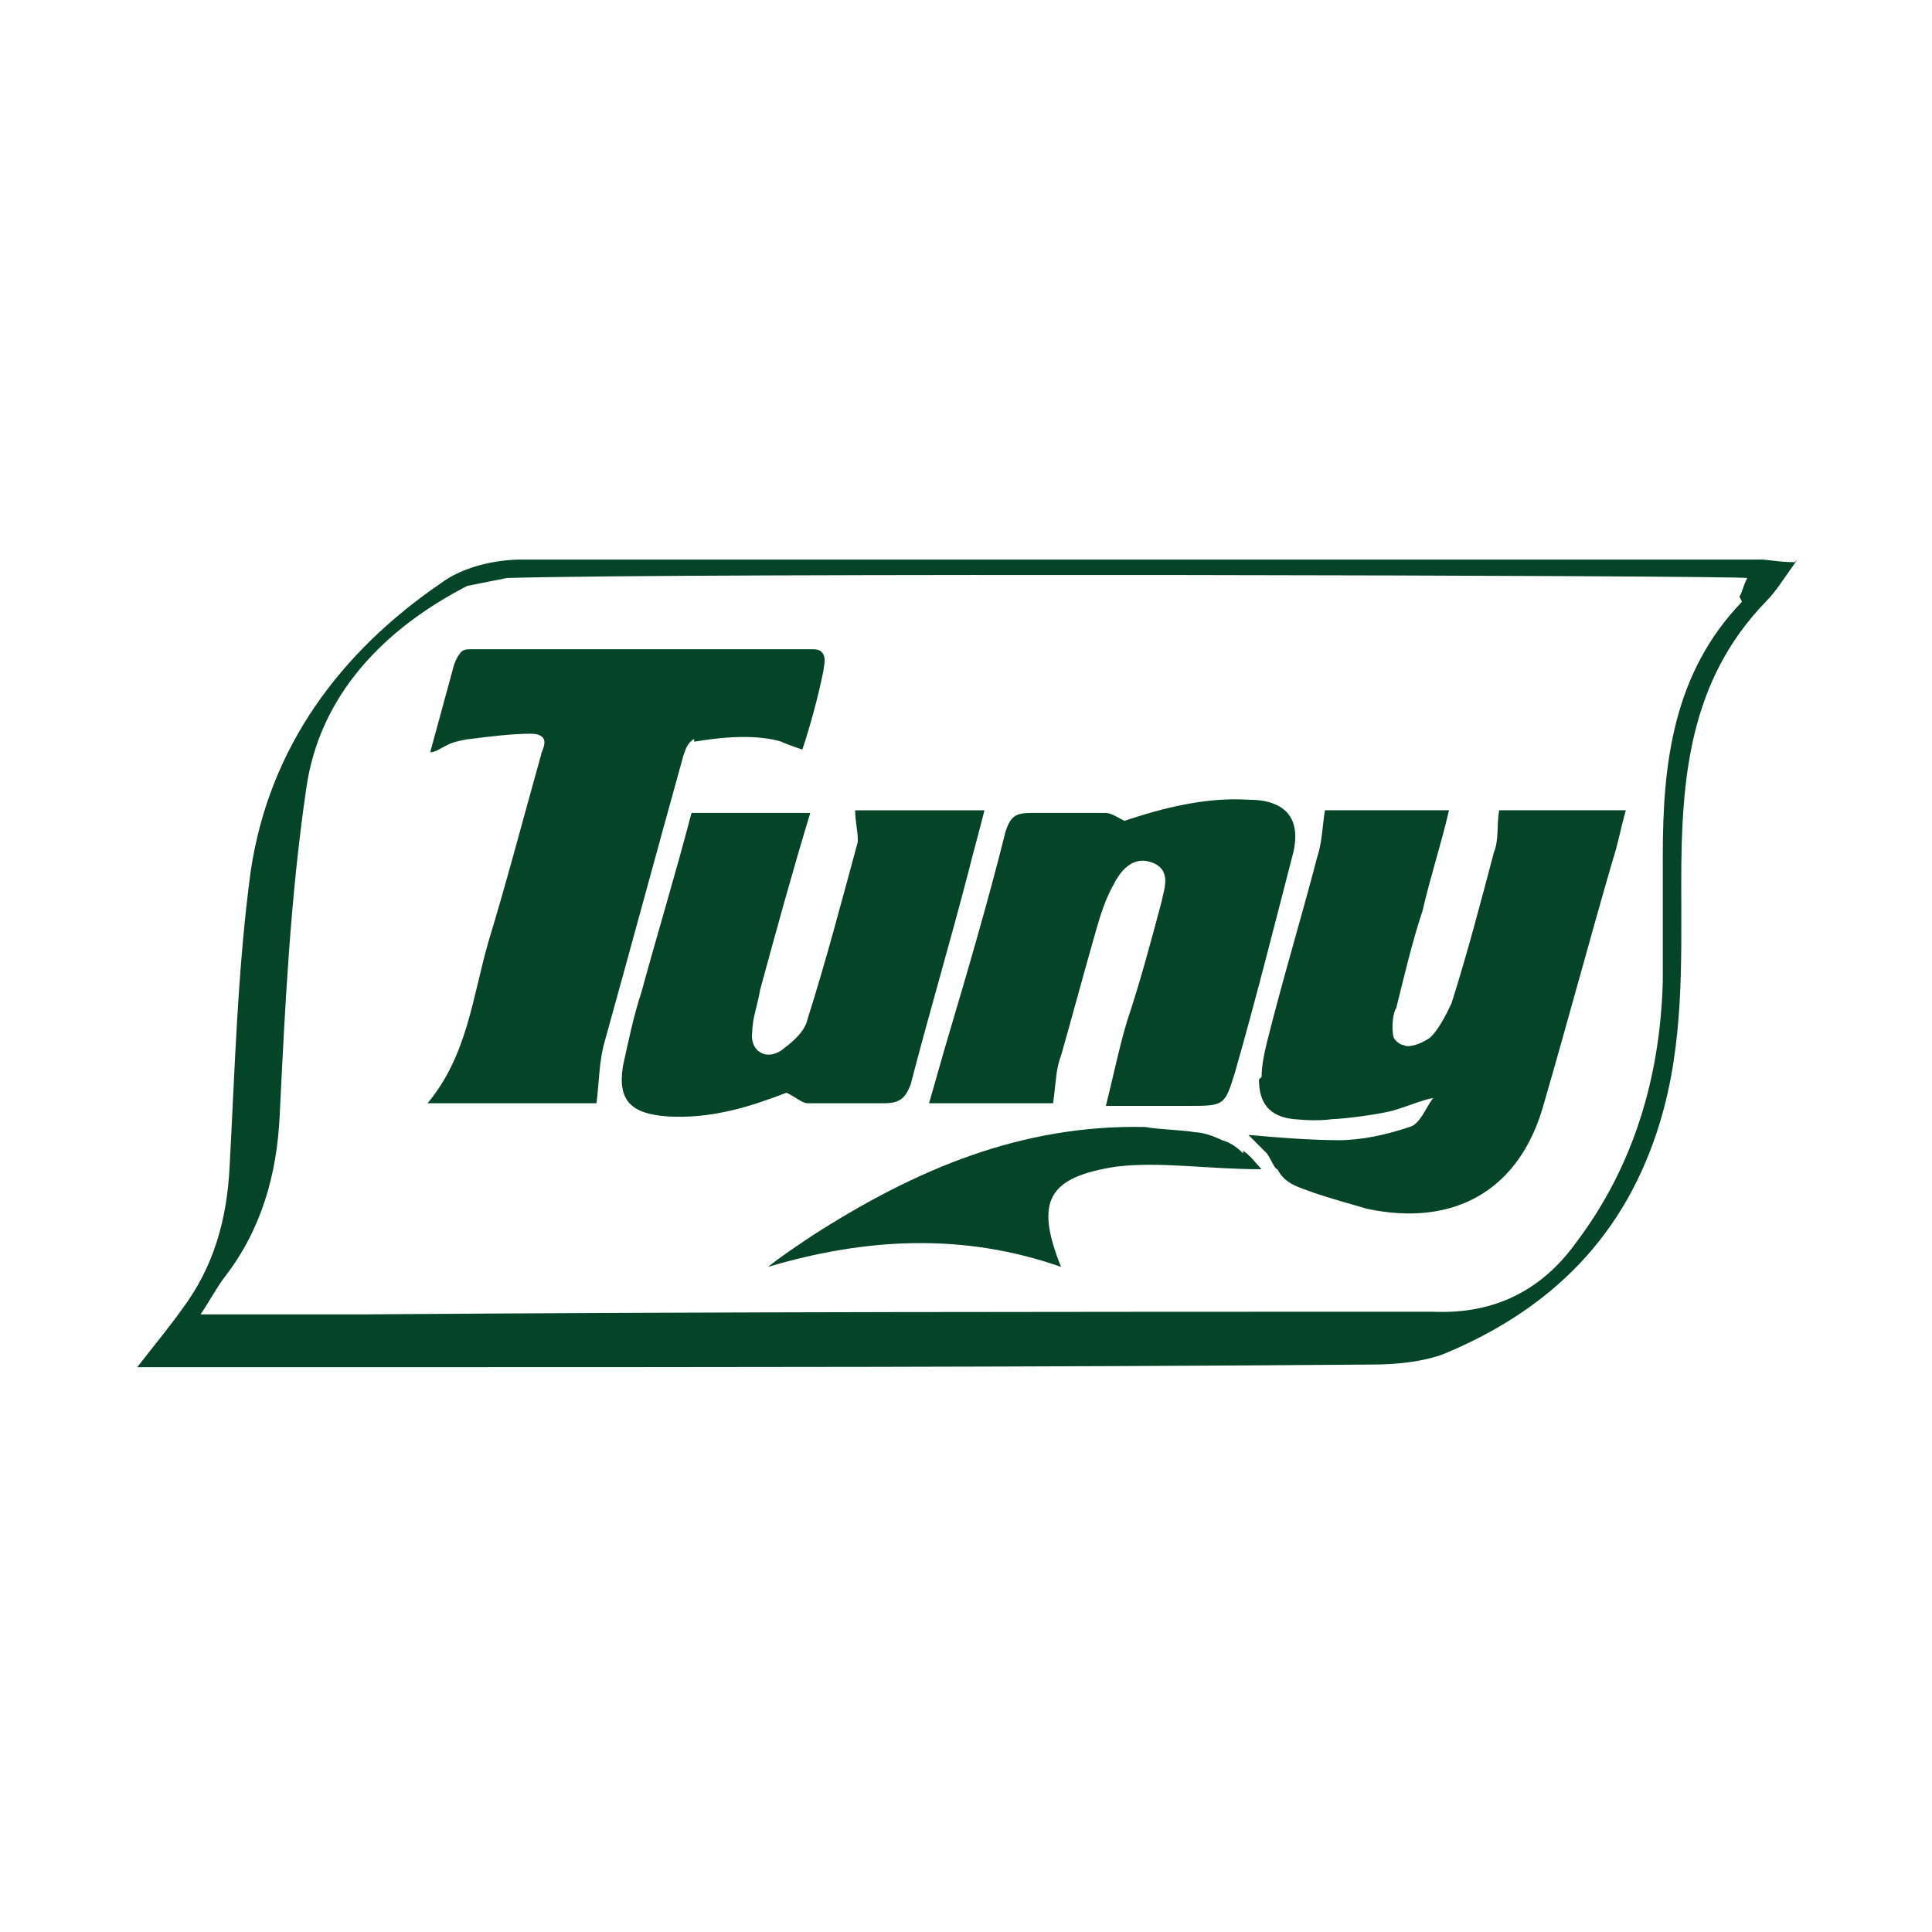
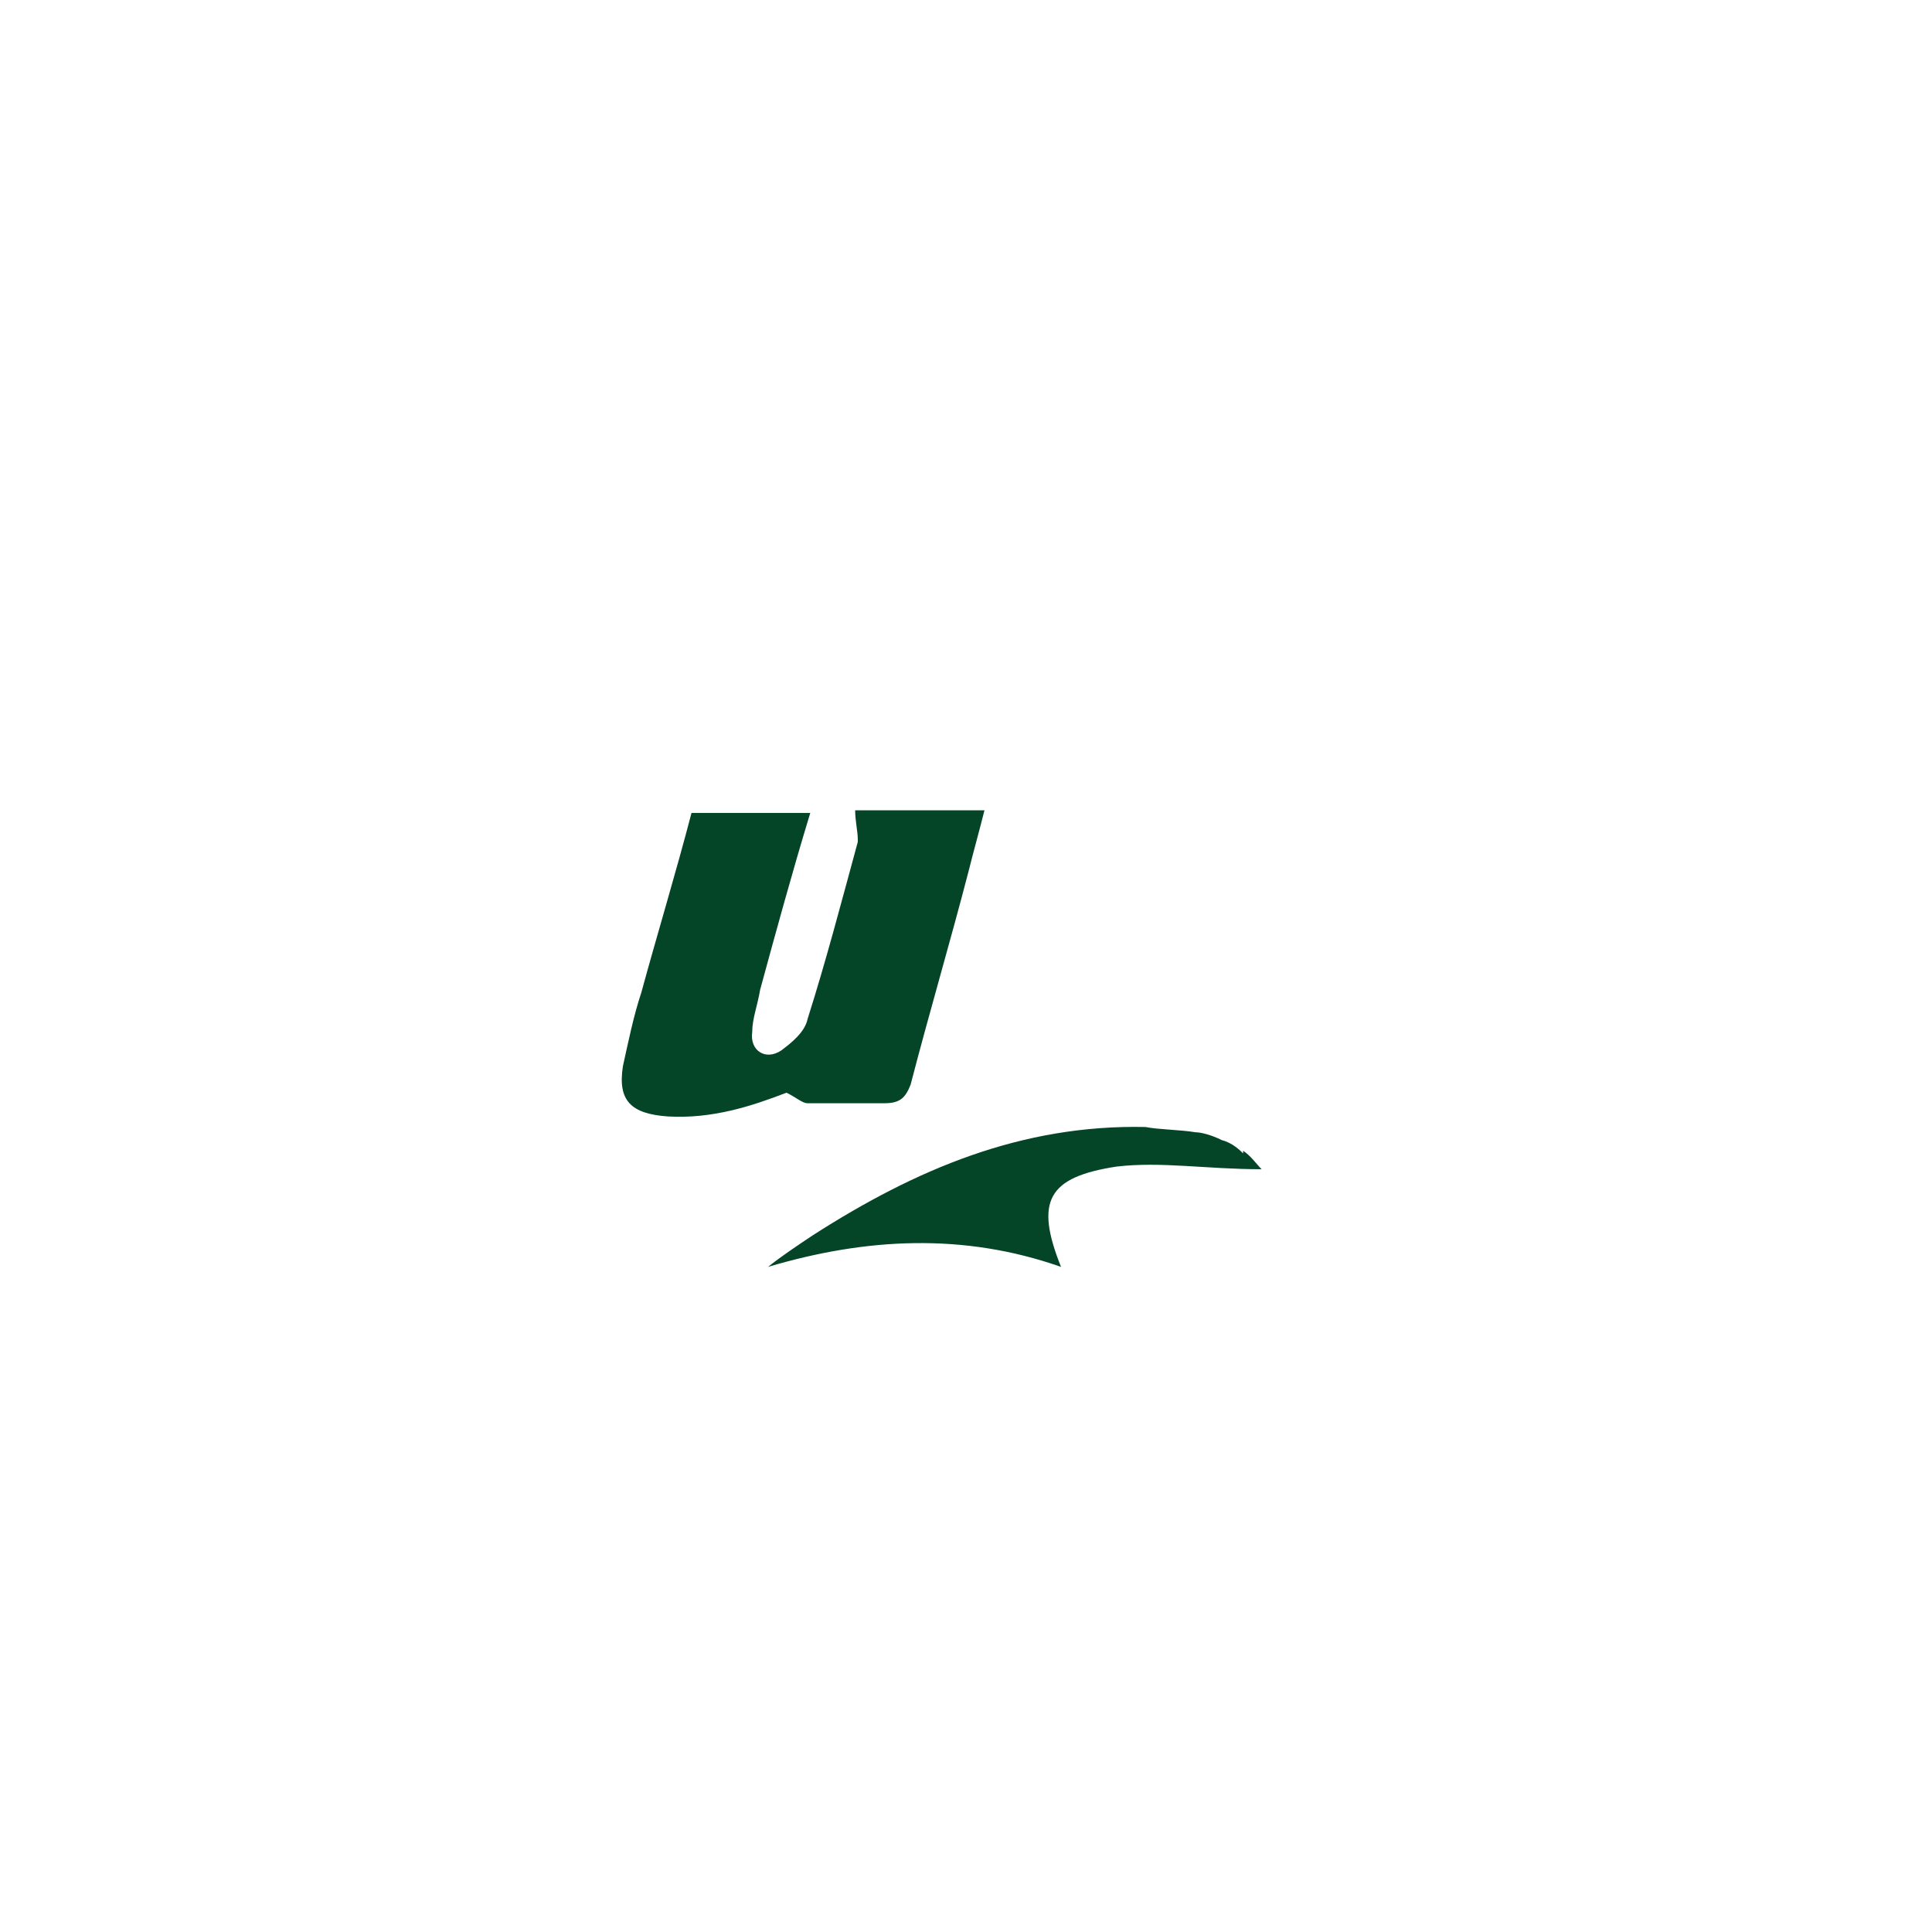
<svg xmlns="http://www.w3.org/2000/svg" xml:space="preserve" width="10.401mm" height="10.401mm" version="1.1" style="shape-rendering:geometricPrecision; text-rendering:geometricPrecision; image-rendering:optimizeQuality; fill-rule:evenodd; clip-rule:evenodd" viewBox="0 0 7.32 7.32">
  <defs>
    <style type="text/css">
   
    .fil1 {fill:none}
    .fil0 {fill:#054527}
   
  </style>
  </defs>
  <g id="Capa_x0020_1">
    <g id="_1794245606240">
      <g>
-         <path class="fil0" d="M6.6 2.28c-0.26,0.27 -0.3,0.61 -0.3,0.96 0,0.16 0,0.32 0,0.48 -0.01,0.36 -0.11,0.7 -0.33,0.99 -0.13,0.18 -0.31,0.27 -0.54,0.26 -1.35,-0 -2.71,0 -4.06,0.01 -0.19,0 -0.39,0 -0.61,0 0.04,-0.06 0.06,-0.1 0.09,-0.14 0.14,-0.18 0.2,-0.39 0.21,-0.62 0.02,-0.41 0.04,-0.82 0.1,-1.23 0.05,-0.36 0.3,-0.61 0.61,-0.77 0,-0 0.1,-0.02 0.15,-0.03 0.65,-0.02 4.65,-0.01 4.7,-0 -0.02,0.04 -0.02,0.06 -0.03,0.07zm0.2 -0.15c-0.06,-0 -0.1,-0.01 -0.13,-0.01 -1.56,-0 -3.13,-0 -4.69,0 -0.11,0 -0.23,0.03 -0.31,0.09 -0.38,0.26 -0.65,0.62 -0.72,1.09 -0.05,0.37 -0.06,0.75 -0.08,1.12 -0.01,0.2 -0.06,0.38 -0.18,0.54 -0.05,0.07 -0.1,0.13 -0.17,0.22 0.32,0 0.61,0 0.9,0 1.26,-0 2.52,-0 3.78,-0.01 0.09,0 0.19,-0.01 0.27,-0.04 0.41,-0.17 0.69,-0.45 0.82,-0.88 0.09,-0.3 0.08,-0.6 0.08,-0.91 0,-0.39 0.03,-0.76 0.32,-1.06 0.04,-0.04 0.07,-0.09 0.12,-0.16z" />
-         <path class="fil0" d="M4.77 4.09c-0,0.09 0.04,0.14 0.13,0.15 0.01,0 0.08,0.01 0.15,0 0.02,-0 0.13,-0.01 0.22,-0.03 0.07,-0.02 0.11,-0.04 0.16,-0.05 -0.03,0.04 -0.05,0.1 -0.09,0.11 -0.09,0.03 -0.18,0.05 -0.27,0.05 -0.1,0 -0.23,-0.01 -0.34,-0.02 0.01,0.01 0.04,0.04 0.07,0.07 0.02,0.03 0.03,0.06 0.04,0.06 0.03,0.06 0.09,0.07 0.14,0.09 0.06,0.02 0.13,0.04 0.2,0.06 0.33,0.07 0.58,-0.07 0.67,-0.4 0.09,-0.31 0.17,-0.61 0.26,-0.92 0.02,-0.06 0.03,-0.12 0.05,-0.19l-0.48 0c-0.01,0.06 -0,0.11 -0.02,0.16 -0.05,0.19 -0.1,0.38 -0.16,0.57 -0.01,0.02 -0.04,0.09 -0.08,0.13 -0.04,0.03 -0.09,0.04 -0.1,0.03 -0.01,-0 -0.03,-0.01 -0.04,-0.03 -0.01,-0.04 0,-0.1 0.01,-0.11 0.03,-0.12 0.06,-0.25 0.1,-0.37 0.03,-0.13 0.07,-0.25 0.1,-0.38l-0.47 0c-0.01,0.06 -0.01,0.12 -0.03,0.18 -0.06,0.23 -0.13,0.46 -0.19,0.7 -0.01,0.04 -0.02,0.09 -0.02,0.13z" />
-         <path class="fil0" d="M2.63 2.81c0.01,-0 0.2,-0.04 0.33,-0 0.02,0.01 0.08,0.03 0.08,0.03 0.03,-0.09 0.06,-0.2 0.08,-0.3 0,-0.01 0.01,-0.04 0,-0.06 -0.01,-0.02 -0.03,-0.02 -0.04,-0.02 -0.43,-0 -0.87,-0 -1.3,-0 -0.01,0 -0.03,0 -0.04,0.02 -0.01,0.01 -0.02,0.04 -0.02,0.04 -0.03,0.11 -0.06,0.22 -0.09,0.33 0.02,-0 0.03,-0.01 0.07,-0.03 0.02,-0.01 0.07,-0.02 0.08,-0.02 0.08,-0.01 0.16,-0.02 0.23,-0.02 0.01,0 0.04,-0 0.05,0.02 0.01,0.02 -0.01,0.05 -0.01,0.06 -0.07,0.25 -0.13,0.48 -0.2,0.71 -0.06,0.21 -0.08,0.43 -0.23,0.61l0.64 0c0.01,-0.08 0.01,-0.16 0.03,-0.23 0.1,-0.36 0.2,-0.73 0.3,-1.09 0.01,-0.03 0.02,-0.05 0.04,-0.06z" />
-         <path class="fil0" d="M3.52 4.18l0.47 0c0.01,-0.07 0.01,-0.13 0.03,-0.18 0.04,-0.14 0.08,-0.29 0.12,-0.43 0.02,-0.07 0.04,-0.15 0.08,-0.22 0.03,-0.06 0.08,-0.11 0.15,-0.08 0.07,0.03 0.04,0.1 0.03,0.15 -0.04,0.15 -0.08,0.3 -0.13,0.45 -0.03,0.1 -0.05,0.2 -0.08,0.32l0.31 0c0.14,0 0.14,0 0.18,-0.13 0.08,-0.28 0.15,-0.56 0.22,-0.83 0.03,-0.13 -0.03,-0.2 -0.17,-0.2 -0.16,-0.01 -0.32,0.03 -0.47,0.08 -0.02,-0.01 -0.05,-0.03 -0.07,-0.03 -0.09,-0 -0.18,0 -0.28,-0 -0.06,-0 -0.08,0.01 -0.1,0.07 -0.07,0.28 -0.15,0.55 -0.23,0.82 -0.02,0.07 -0.04,0.14 -0.06,0.21z" />
        <path class="fil0" d="M3.25 3.19c-0.06,0.22 -0.12,0.45 -0.19,0.67 -0.01,0.05 -0.06,0.09 -0.1,0.12 -0.06,0.04 -0.12,0 -0.11,-0.07 0,-0.05 0.02,-0.1 0.03,-0.16 0.06,-0.22 0.12,-0.44 0.19,-0.67l-0.45 0c-0.06,0.23 -0.13,0.46 -0.19,0.68 -0.03,0.09 -0.05,0.19 -0.07,0.28 -0.02,0.13 0.03,0.18 0.17,0.19 0.17,0.01 0.32,-0.04 0.45,-0.09 0.04,0.02 0.06,0.04 0.08,0.04 0.09,0 0.19,-0 0.29,0 0.06,0 0.08,-0.02 0.1,-0.07 0.07,-0.27 0.15,-0.54 0.22,-0.81 0.02,-0.08 0.04,-0.15 0.06,-0.23l-0.49 0c0,0.04 0.01,0.08 0.01,0.11z" />
        <path class="fil0" d="M4.71 4.37c-0.01,-0.01 -0.04,-0.04 -0.08,-0.05 -0.04,-0.02 -0.08,-0.03 -0.1,-0.03 -0.06,-0.01 -0.14,-0.01 -0.19,-0.02 -0.47,-0.01 -0.87,0.16 -1.26,0.41 -0.06,0.04 -0.12,0.08 -0.17,0.12 0.37,-0.11 0.74,-0.13 1.11,0 -0.1,-0.25 -0.05,-0.34 0.21,-0.38 0.17,-0.02 0.34,0.01 0.55,0.01 -0.02,-0.02 -0.04,-0.05 -0.07,-0.07z" />
      </g>
-       <circle class="fil1" cx="3.66" cy="3.66" r="3.66" />
    </g>
  </g>
</svg>